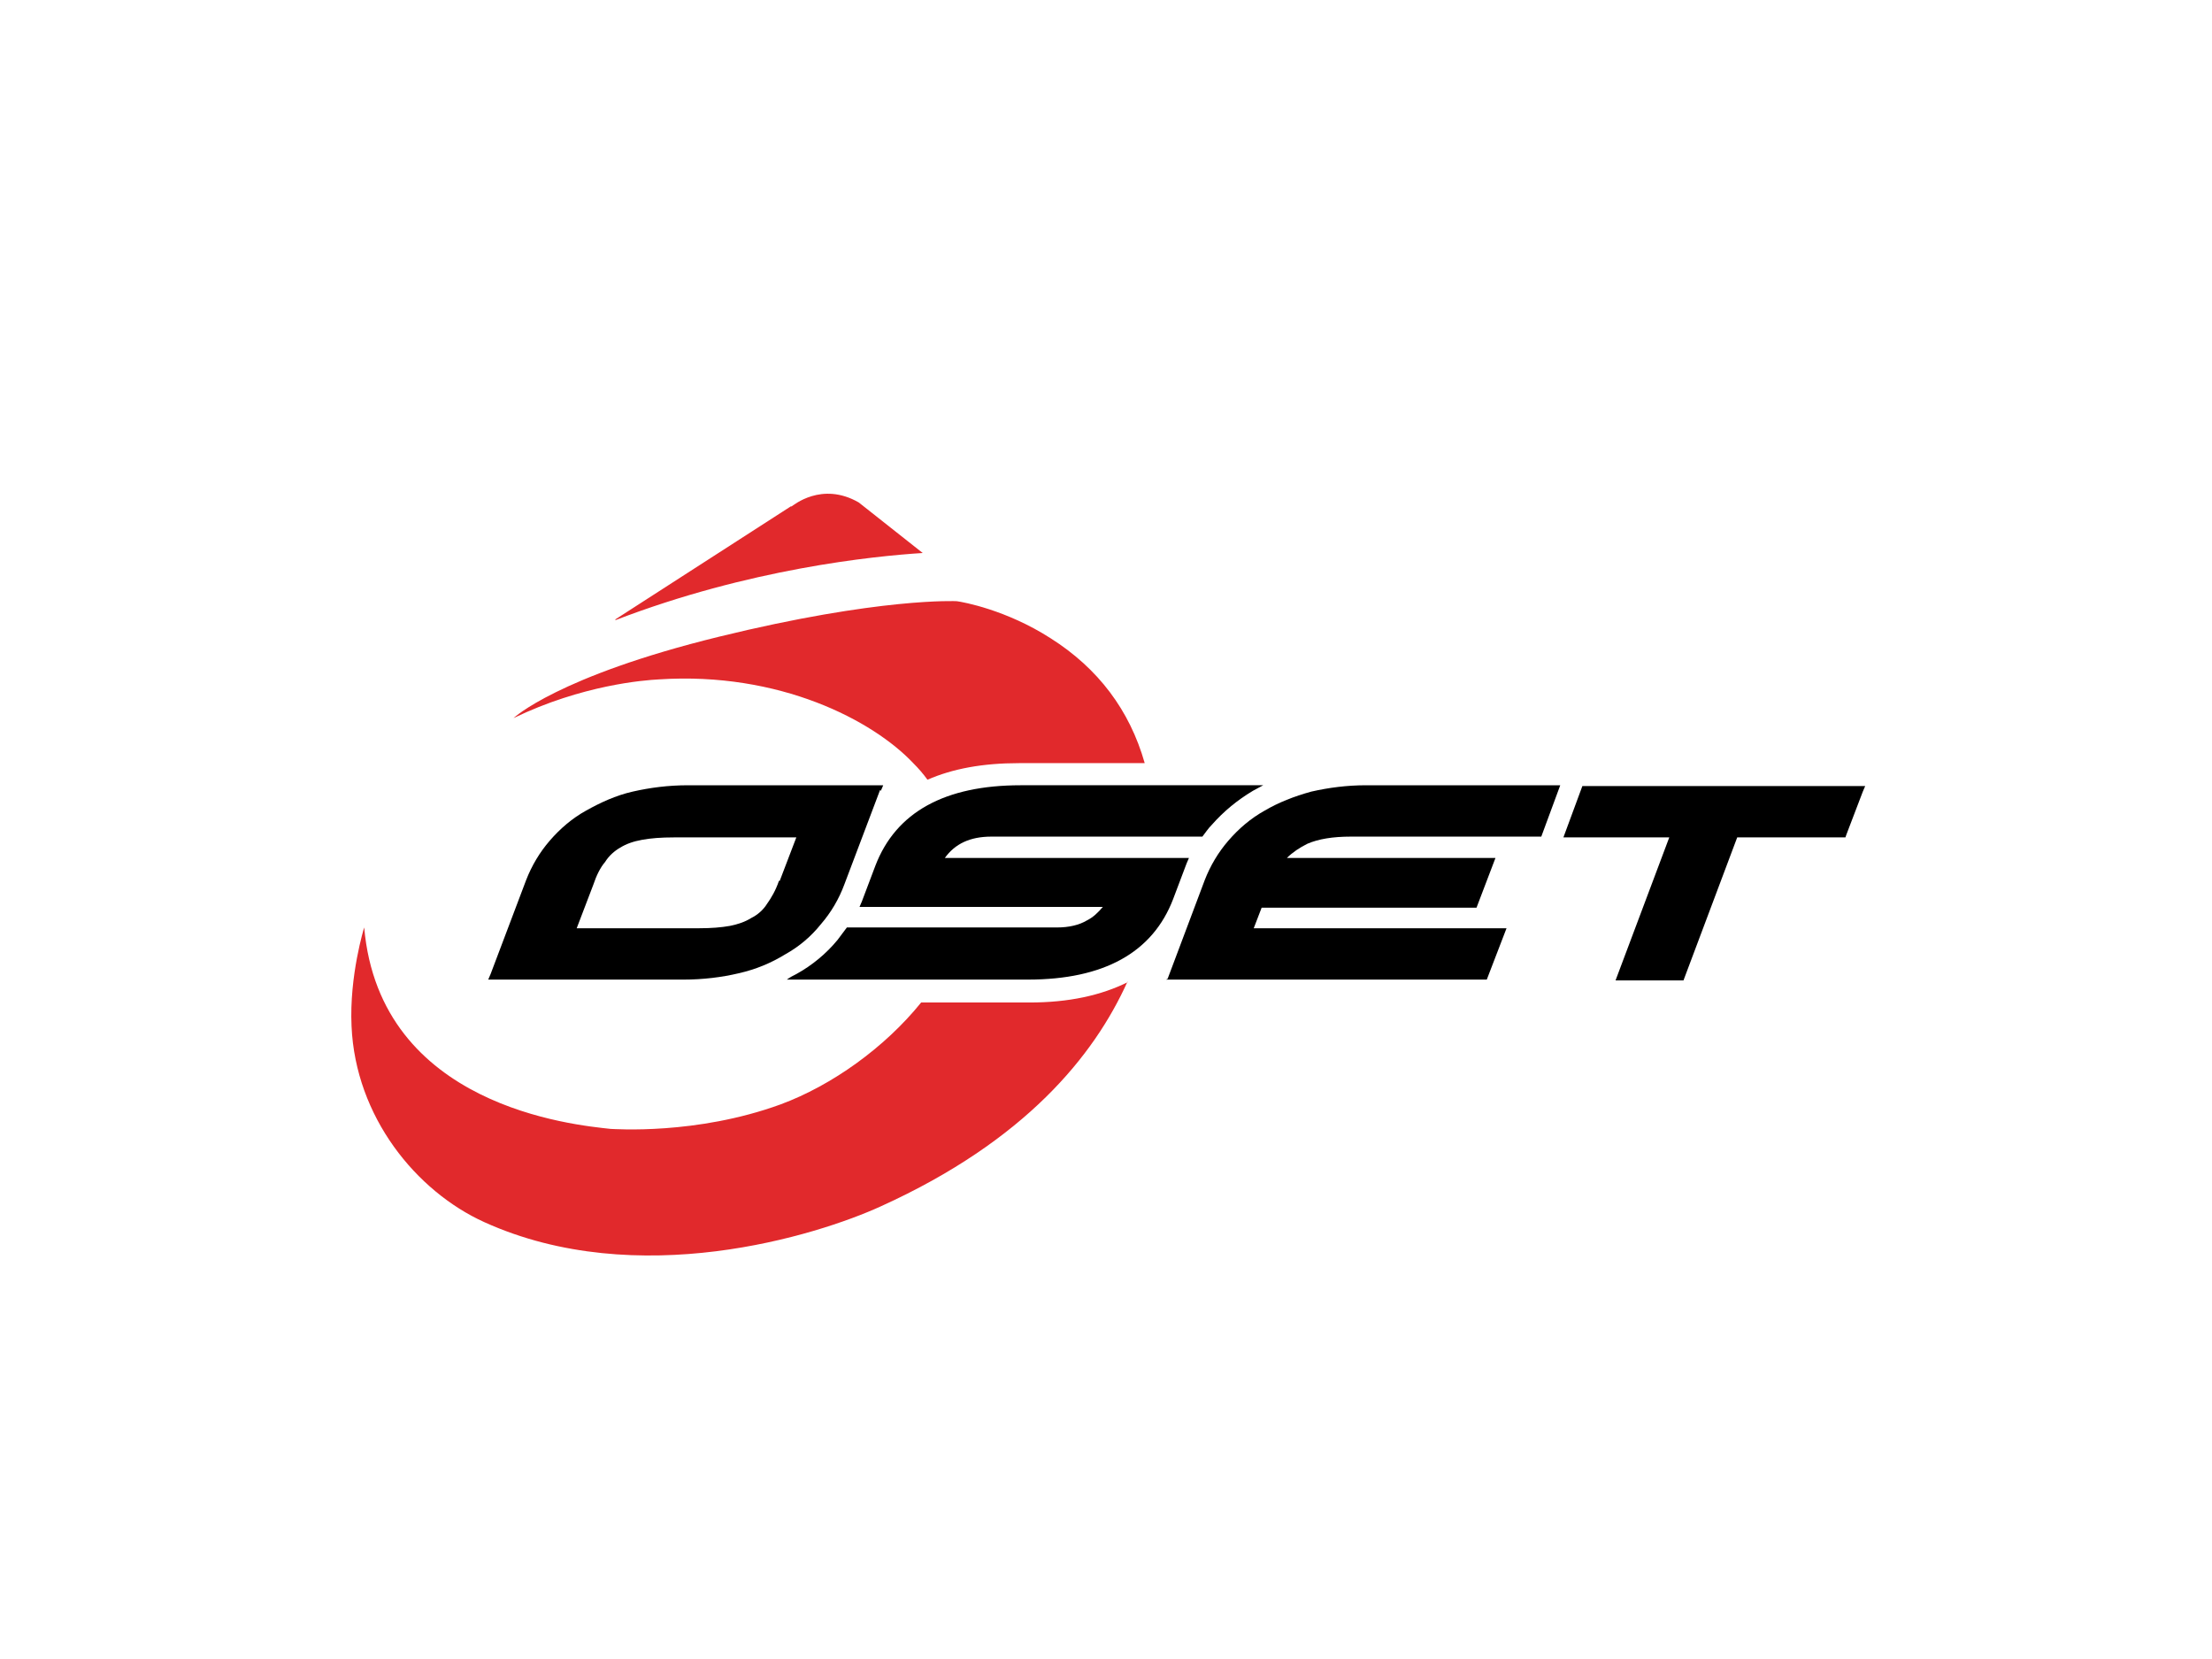
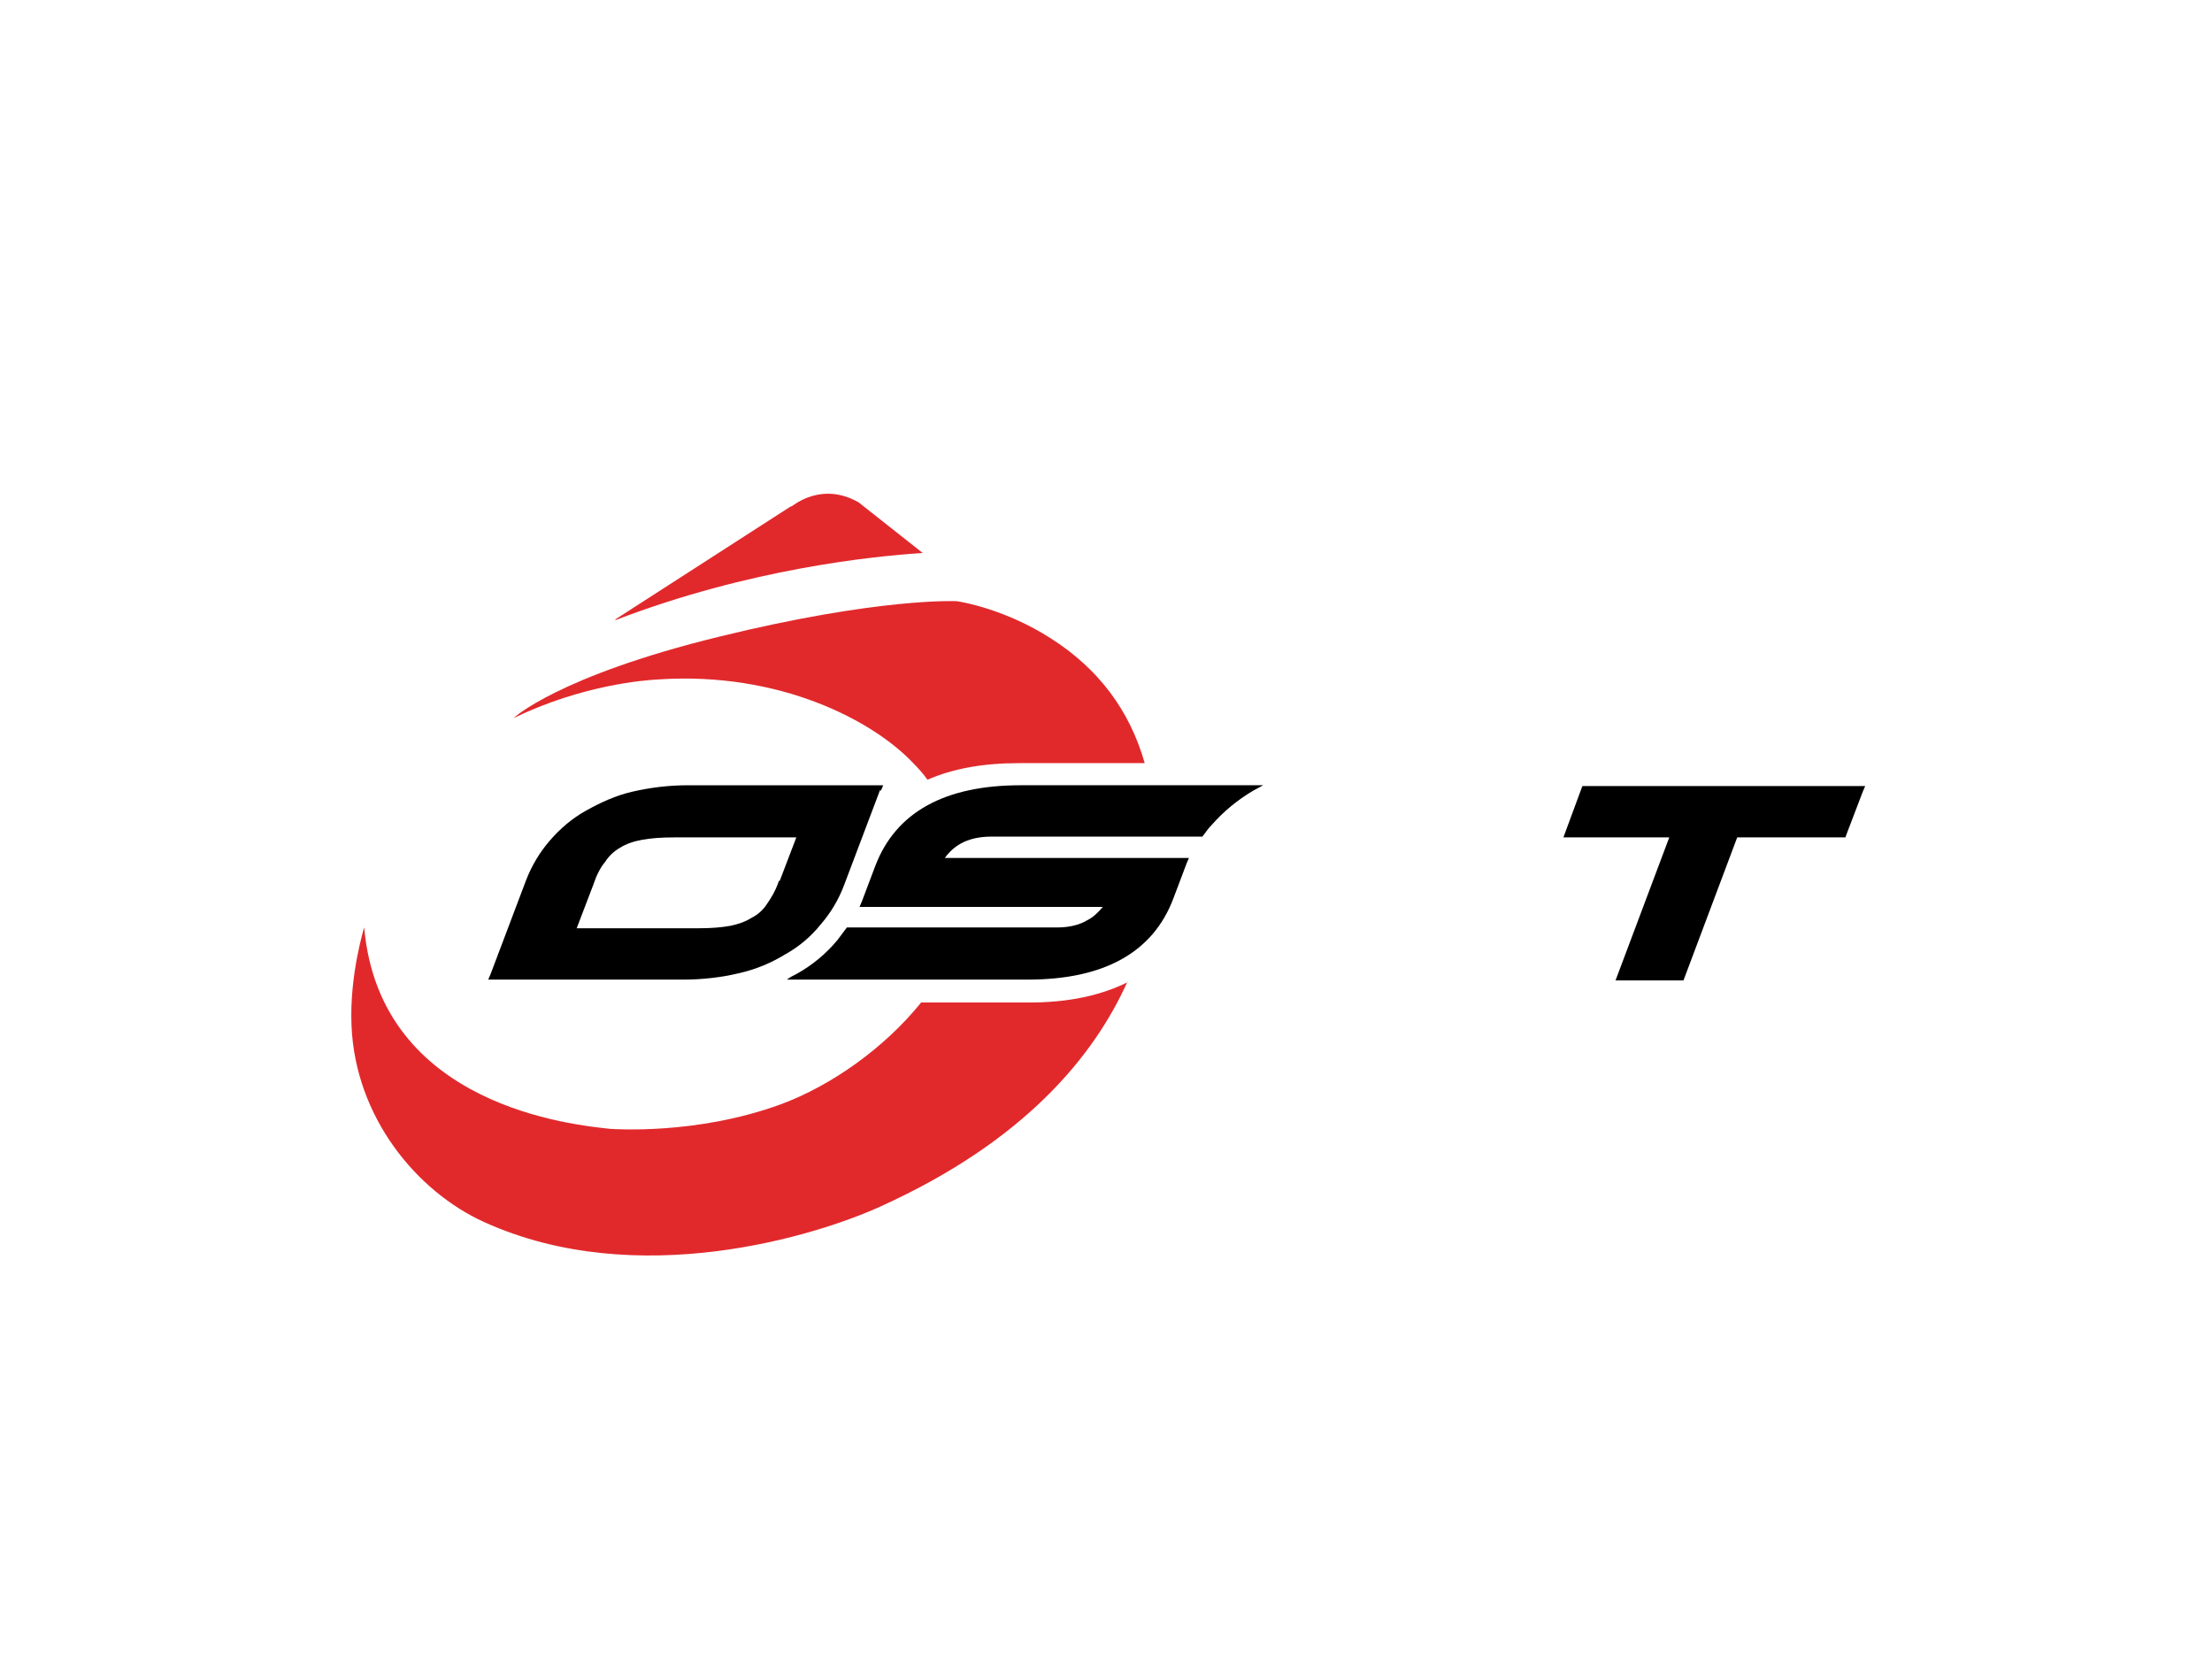
<svg xmlns="http://www.w3.org/2000/svg" id="Layer_1" viewBox="0 0 280 210">
  <defs>
    <style>.cls-1{fill:none;}.cls-1,.cls-2,.cls-3{stroke-width:0px;}.cls-2{fill:#000;}.cls-3{fill:#e1292c;}</style>
  </defs>
  <rect id="Artboard1" class="cls-1" x="37.3" y="-26.8" width="228.7" height="263.6" />
  <g id="Artboard11">
    <path class="cls-3" d="M142.7,124.3c-4.2,9.3-12.9,20.1-31.2,28.4-8.1,3.7-30.8,10.8-50.2,2-8.6-3.9-16.3-13.3-16.8-24.8-.3-6.4,1.6-12.5,1.6-12.5,2,22.7,26.6,25,31.2,25.5.4,0,10.8.8,21.5-3.1,6.5-2.4,13.2-7.2,17.8-12.9h13.7c5,0,9.1-.9,12.5-2.6ZM115.6,96.6c-5.1-5.4-16.9-11.6-32.2-10.6-1.9.1-9.7.7-18.4,4.9,0,0,5.6-5.3,26-10.3,20.4-5,30.1-4.5,30.1-4.5.8.1,6.3,1.1,11.9,4.7,6,3.8,10,9.1,11.9,15.8h-15.9c-4.6,0-8.4.7-11.6,2.1-.5-.7-1.1-1.4-1.8-2.1h0c0,0,0,0,0,0ZM77.9,78.5c16.9-6.5,32.6-8.1,38.9-8.5l-8.1-6.4c-4.7-2.7-8.3.4-8.5.5,0,0,0,0-.1,0l-22.2,14.3Z" />
    <path class="cls-2" d="M98.6,111.5c-.4,1.2-1,2.2-1.5,2.9-.5.8-1.2,1.4-2,1.8-.8.5-1.7.8-2.7,1-1.1.2-2.4.3-3.9.3h-15.5s2.1-5.5,2.1-5.5c.4-1.2.9-2.2,1.5-2.9.5-.8,1.2-1.4,1.9-1.8.8-.5,1.7-.8,2.8-1,1.1-.2,2.4-.3,4-.3h15.5s-2.1,5.5-2.1,5.5ZM111.5,100.1l.3-.7h-24.7c-2.5,0-4.8.3-7,.8s-4.1,1.4-5.9,2.4c-1.8,1-3.3,2.3-4.6,3.8-1.3,1.5-2.3,3.2-3,5l-4.5,11.9-.3.7h24.7c2.5,0,4.9-.3,7-.8,2.2-.5,4.1-1.3,5.9-2.4,1.8-1,3.3-2.3,4.5-3.8,1.3-1.5,2.3-3.2,3-5.1l4.5-11.9Z" />
    <path class="cls-2" d="M148.5,113.8l1.7-4.5.3-.7h-30.9c1.3-1.8,3.2-2.7,5.9-2.7h26.7c.4-.5.7-1,1.2-1.5,1.5-1.7,3.2-3.1,5.2-4.3.4-.2.9-.5,1.3-.7h-30.7c-9.6,0-15.8,3.4-18.4,10.2l-1.7,4.5-.3.7h30.8c-.6.7-1.2,1.3-2,1.7-1,.6-2.3.9-3.8.9h-26.6c-.4.5-.8,1.1-1.2,1.6-1.4,1.7-3.2,3.2-5.2,4.3-.4.2-.8.4-1.2.7h30.5c9.6,0,15.8-3.4,18.4-10.2" />
-     <path class="cls-2" d="M147.6,124h40.6s2.5-6.5,2.5-6.5h-32s1-2.6,1-2.6h27.2s2.4-6.3,2.4-6.3h-26.4c.7-.7,1.6-1.3,2.6-1.8,1.4-.6,3.2-.9,5.5-.9h24.1s2.4-6.5,2.4-6.5h-24.6c-2.4,0-4.7.3-6.9.8-2.2.6-4.2,1.4-5.9,2.4-1.8,1-3.3,2.3-4.6,3.8-1.3,1.5-2.3,3.2-3,5l-4.7,12.5Z" />
    <path class="cls-2" d="M197.8,106h13.5s-6.8,18.1-6.8,18.1h8.6s6.8-18.1,6.8-18.1h13.7s.1-.3.1-.3l2.1-5.5.3-.7h-35.8s-2.4,6.5-2.4,6.5Z" />
  </g>
</svg>